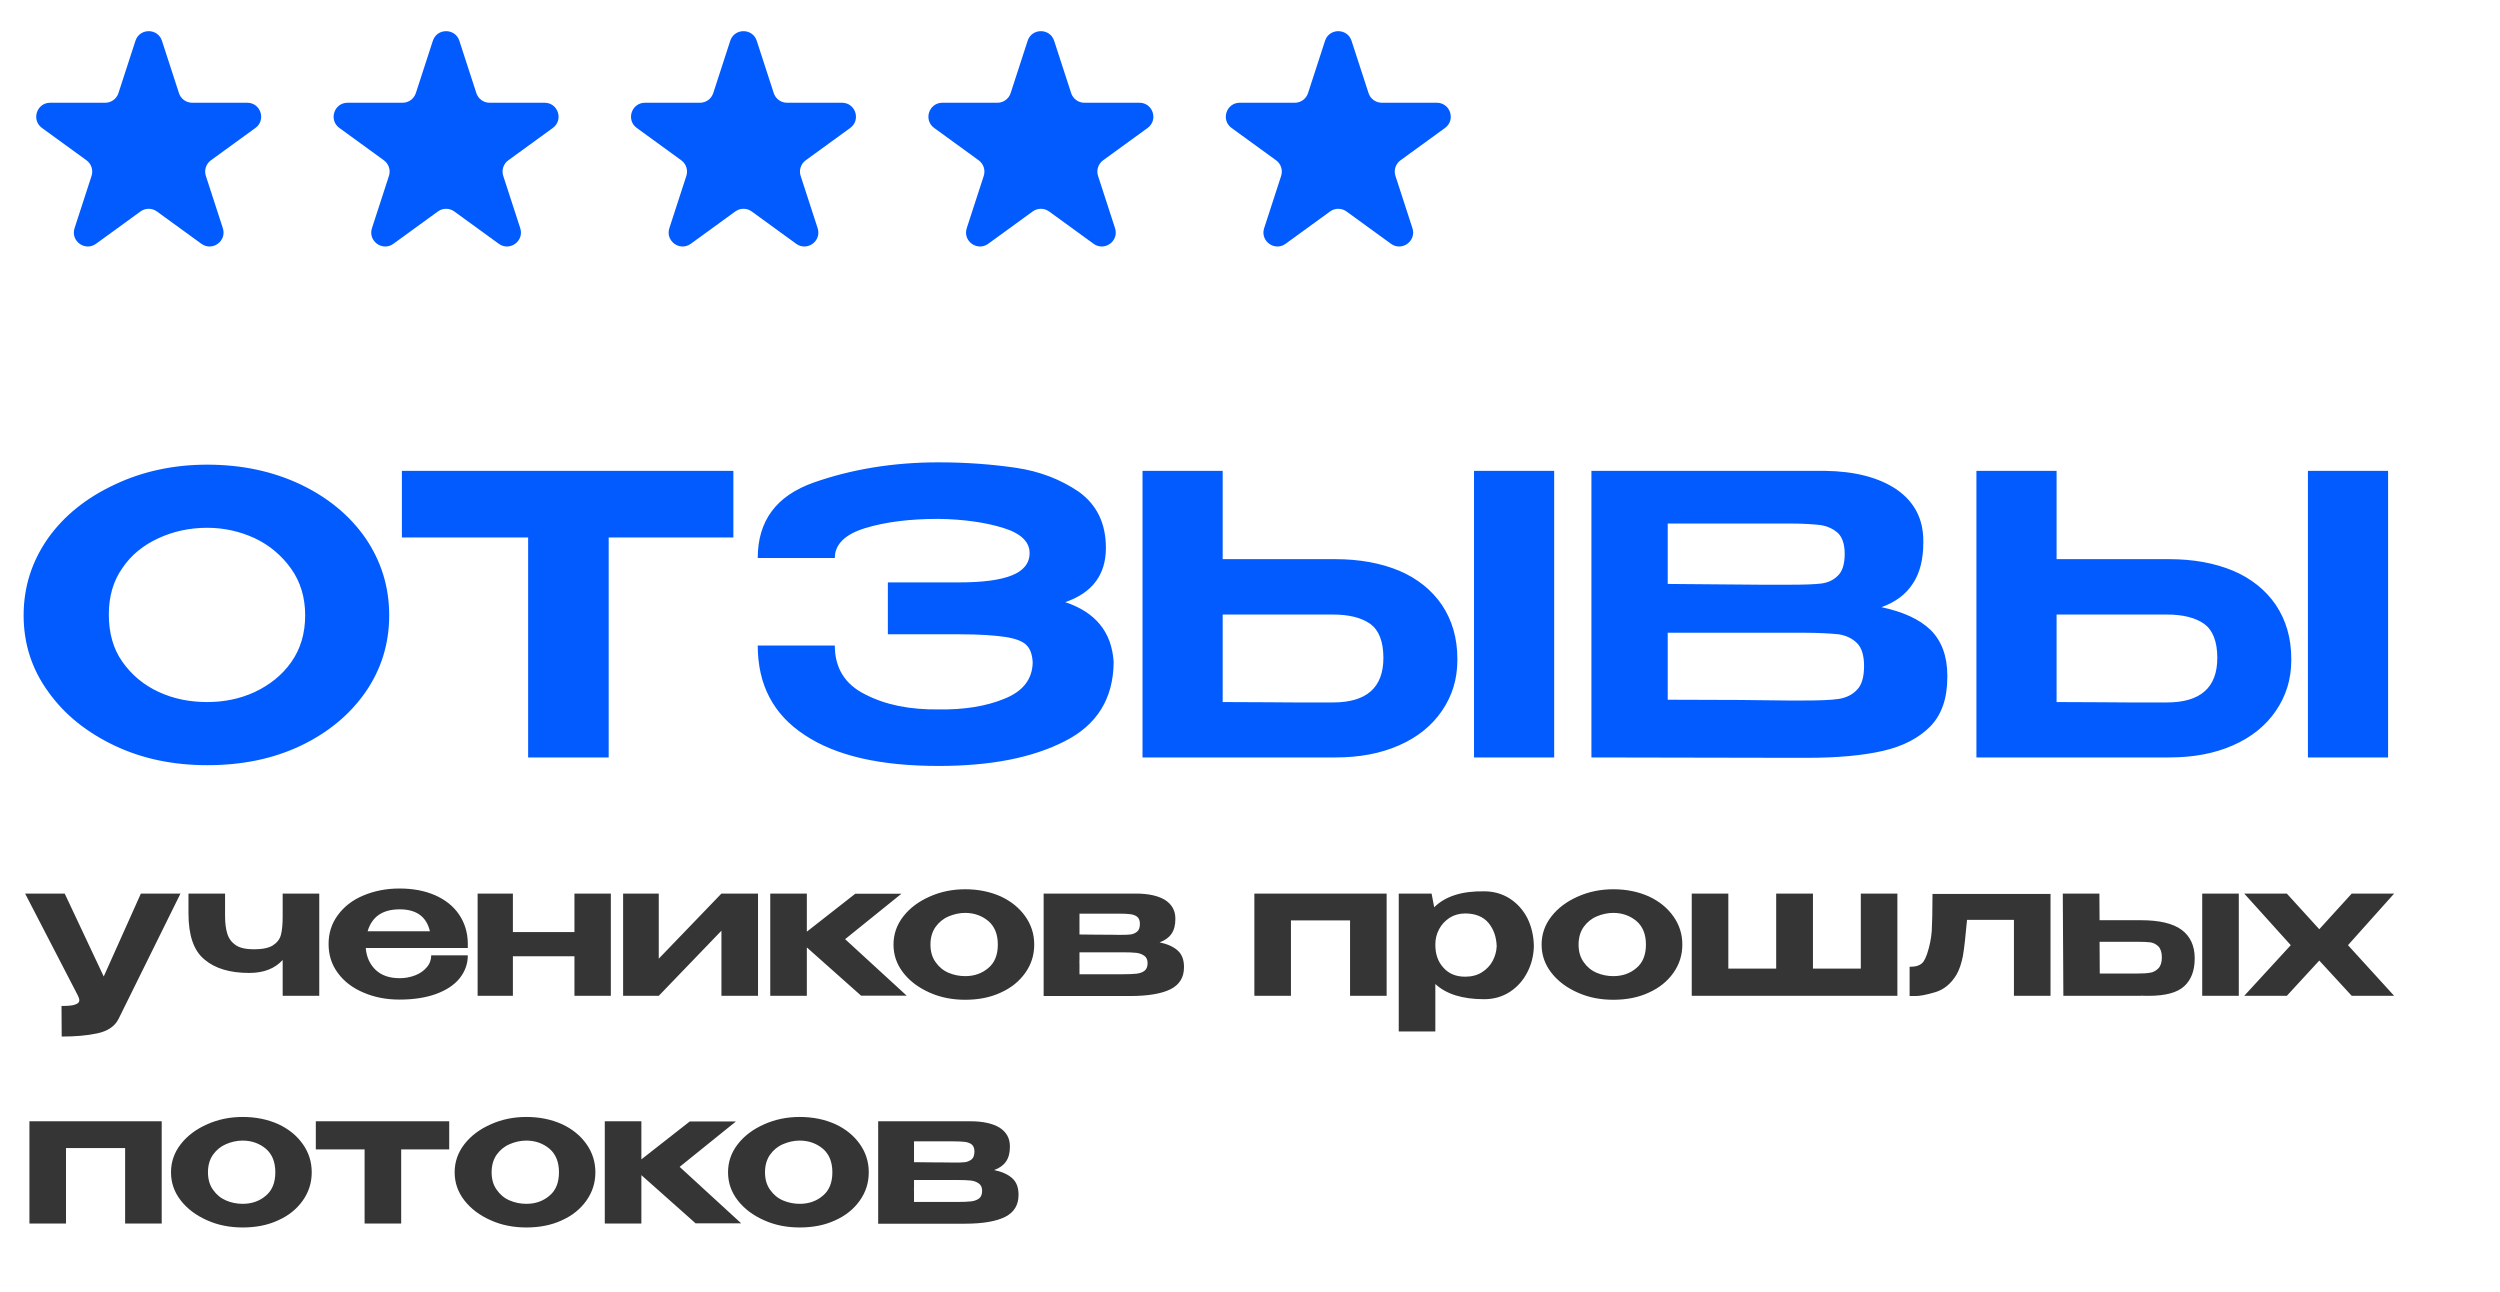
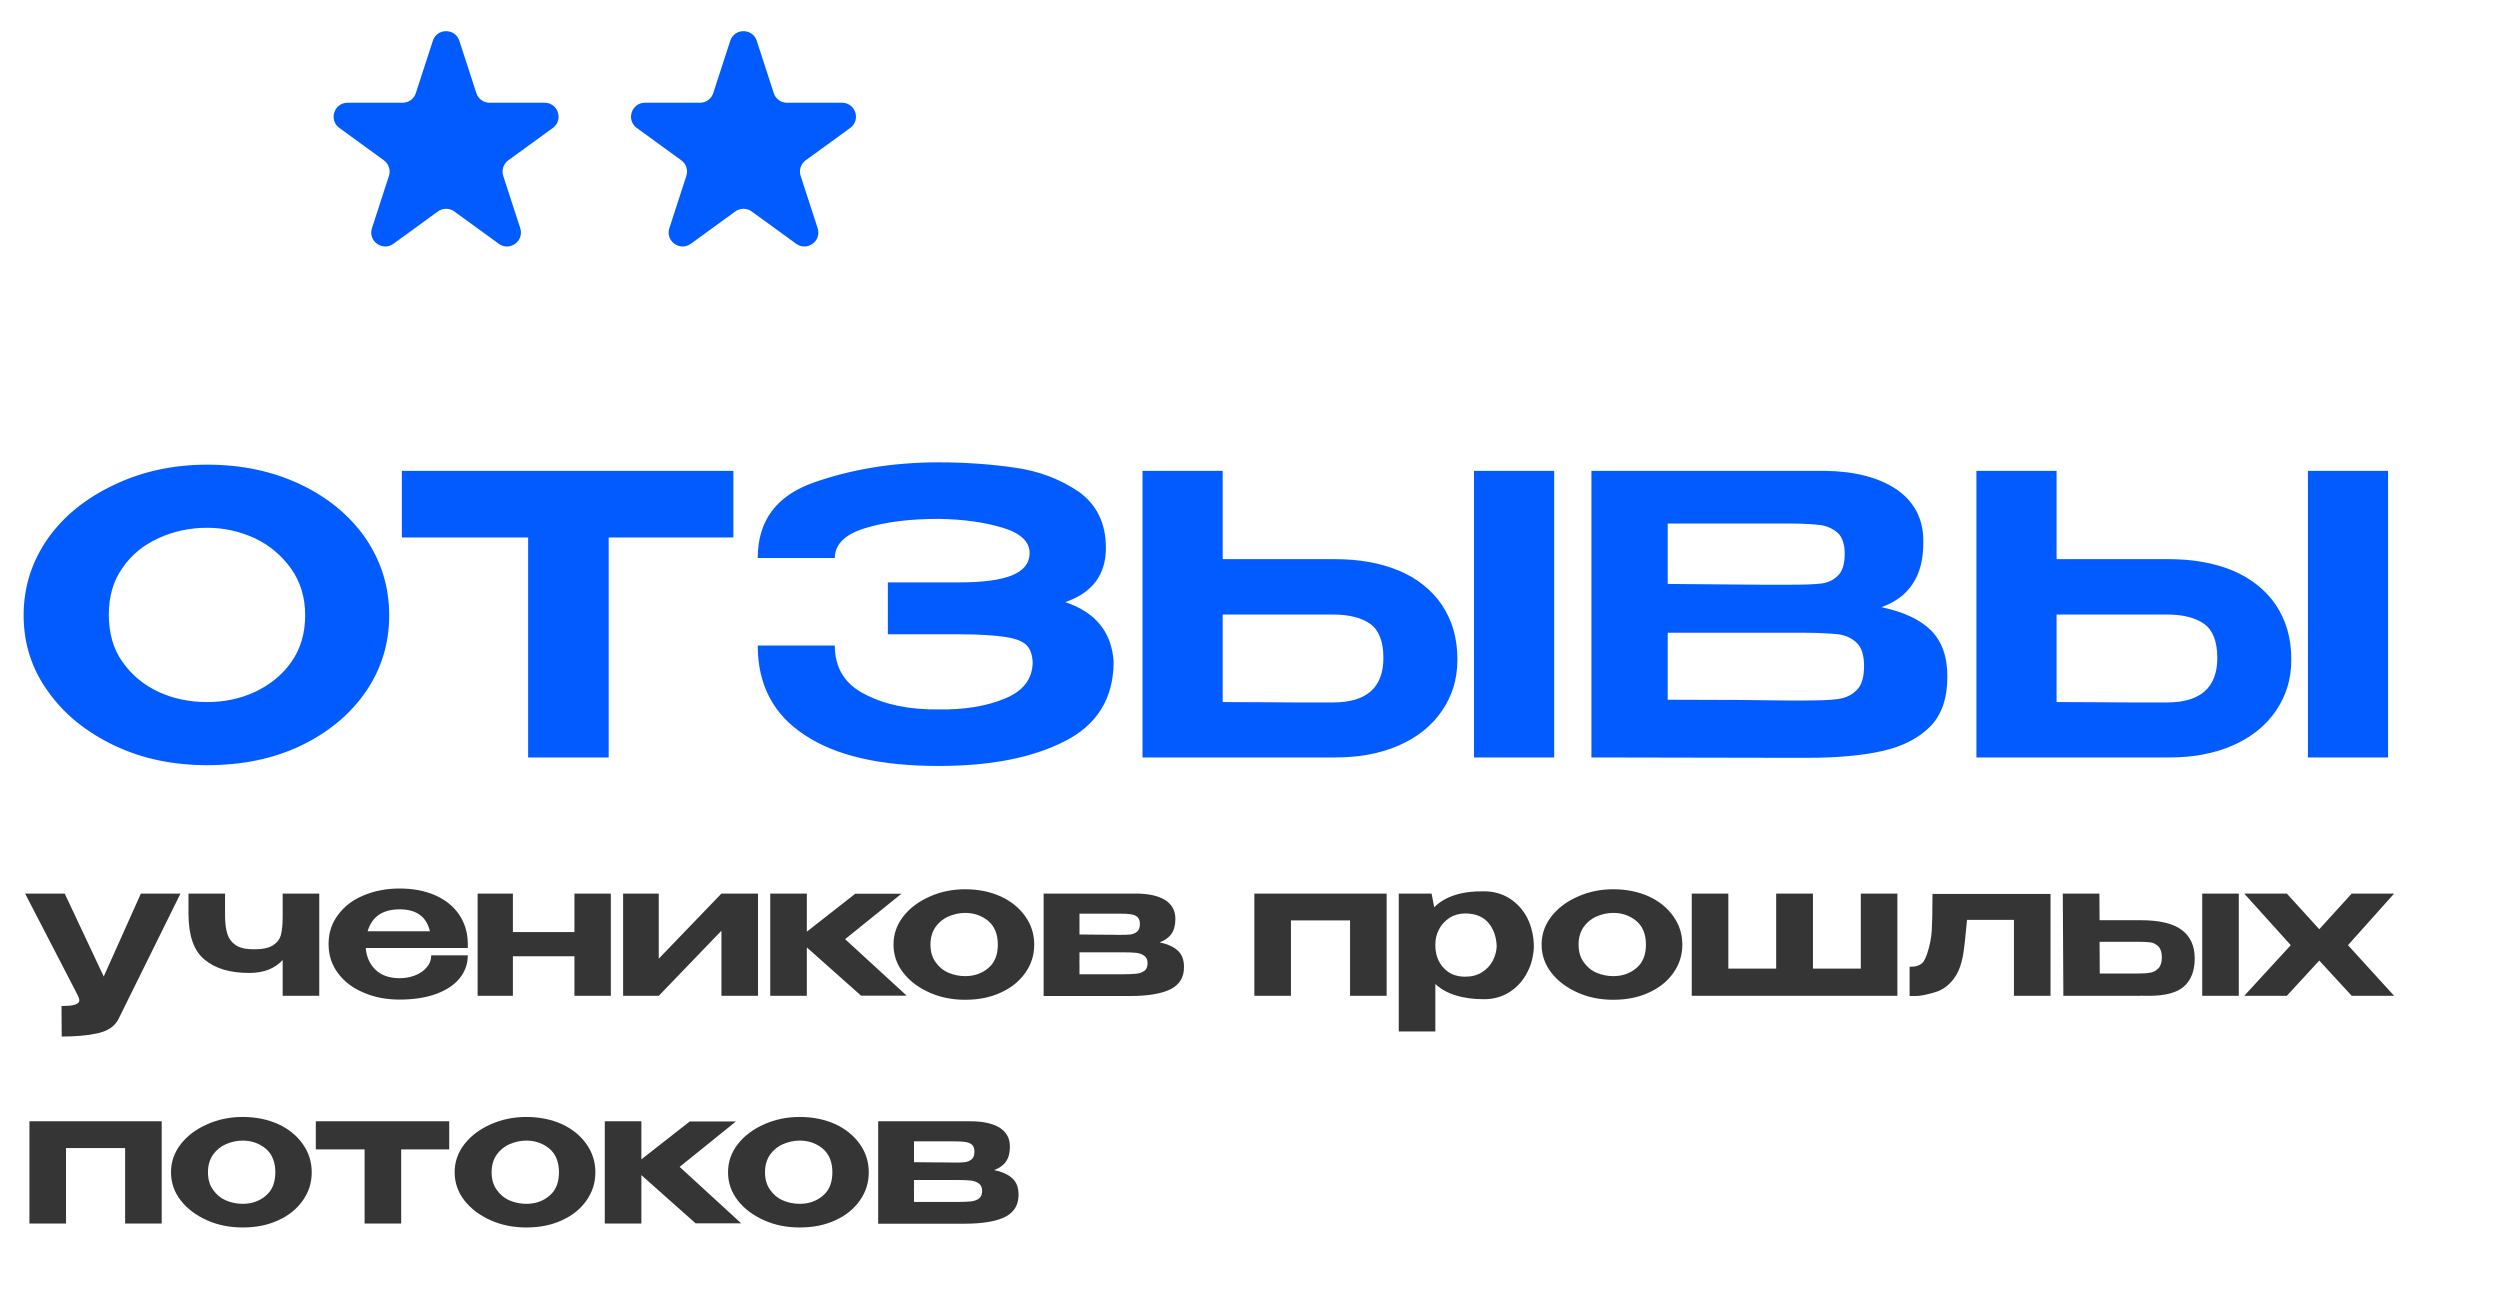
<svg xmlns="http://www.w3.org/2000/svg" width="538" height="278" viewBox="0 0 538 278" fill="none">
  <path d="M38.837 192.296L25.512 219.269C24.705 220.884 23.171 221.894 20.95 222.378C18.688 222.863 16.145 223.065 13.278 223.065L13.237 216.483C14.691 216.483 15.66 216.402 16.225 216.16C16.791 215.958 17.073 215.676 17.073 215.272C17.073 215.11 17.033 214.949 16.952 214.707C16.871 214.505 16.791 214.383 16.791 214.303L5.404 192.296H13.924L22.323 210.144L30.317 192.296H38.837ZM60.83 192.296H68.704V214.303H60.83V206.59C59.134 208.448 56.752 209.377 53.643 209.377C49.524 209.377 46.334 208.448 44.032 206.51C41.69 204.612 40.56 201.301 40.56 196.576V192.296H48.434V197.101C48.434 198.636 48.595 199.928 48.918 200.937C49.241 201.987 49.847 202.795 50.735 203.4C51.624 204.006 52.956 204.289 54.652 204.289C56.469 204.289 57.842 204.006 58.73 203.441C59.619 202.876 60.224 202.108 60.467 201.139C60.709 200.17 60.83 198.878 60.83 197.223V192.296ZM100.672 204.006H78.706C78.868 205.904 79.554 207.479 80.806 208.69C82.058 209.901 83.794 210.507 86.015 210.507C87.186 210.507 88.276 210.305 89.326 209.901C90.376 209.498 91.183 208.932 91.829 208.165C92.476 207.438 92.799 206.55 92.799 205.581H100.672C100.672 207.438 100.067 209.094 98.896 210.548C97.725 212.001 96.029 213.091 93.849 213.899C91.628 214.707 89.003 215.11 85.975 215.11C83.148 215.11 80.604 214.626 78.262 213.616C75.92 212.647 74.063 211.234 72.73 209.417C71.358 207.6 70.711 205.5 70.711 203.158C70.711 200.816 71.358 198.717 72.73 196.899C74.063 195.082 75.88 193.669 78.222 192.7C80.523 191.731 83.108 191.206 85.975 191.206C88.882 191.206 91.426 191.691 93.647 192.66C95.827 193.629 97.563 195.002 98.775 196.778C99.986 198.555 100.632 200.614 100.672 202.956V203.158H100.713H100.672V204.006ZM79.11 200.412H92.516C91.789 197.263 89.609 195.688 86.015 195.688C82.341 195.688 80.039 197.263 79.11 200.412ZM123.62 200.574V192.296H131.453V214.303H123.62V205.783H110.375V214.303H102.784V192.296H110.375V200.574H123.62ZM141.765 206.308L155.252 192.296H163.126V214.303H155.252V200.291L141.765 214.303H134.094V192.296H141.765V206.308ZM181.869 202.108L195.113 214.262H185.301L173.632 203.885V214.303H165.758V192.296H173.632V200.493L184.049 192.337H193.983L181.869 202.108ZM215.338 192.902C217.599 193.952 219.335 195.365 220.627 197.182C221.92 198.999 222.566 201.018 222.566 203.279C222.566 205.541 221.92 207.559 220.627 209.377C219.335 211.194 217.599 212.607 215.338 213.616C213.077 214.666 210.533 215.151 207.706 215.151C204.96 215.151 202.417 214.666 200.075 213.616C197.692 212.566 195.795 211.153 194.381 209.336C192.968 207.519 192.282 205.5 192.282 203.279C192.282 201.058 192.968 199.04 194.381 197.223C195.795 195.405 197.692 193.992 200.075 192.942C202.417 191.893 204.96 191.368 207.706 191.368C210.533 191.368 213.077 191.893 215.338 192.902ZM212.673 208.327C214.046 207.196 214.732 205.5 214.732 203.279C214.732 201.058 214.046 199.363 212.673 198.192C211.3 197.061 209.644 196.455 207.706 196.455C206.455 196.455 205.243 196.738 204.113 197.223C202.982 197.707 202.053 198.474 201.326 199.484C200.6 200.534 200.236 201.785 200.236 203.279C200.236 204.773 200.6 206.025 201.326 207.035C202.053 208.084 202.982 208.852 204.113 209.336C205.243 209.821 206.455 210.063 207.706 210.063C209.644 210.063 211.3 209.498 212.673 208.327ZM232.303 206.55C232.263 206.792 232.263 207.075 232.263 207.398L232.303 206.55ZM253.462 204.571C254.35 205.379 254.794 206.55 254.794 208.084V208.165C254.794 210.346 253.825 211.88 251.968 212.849C250.07 213.818 247.163 214.343 243.206 214.343H243.125H242.075H224.591V192.296H244.175H244.457C247.163 192.296 249.262 192.781 250.716 193.669C252.17 194.598 252.937 195.93 252.937 197.667V197.828C252.937 199.12 252.654 200.17 252.089 200.978C251.524 201.785 250.676 202.391 249.545 202.795C251.281 203.158 252.573 203.764 253.462 204.571ZM244.74 197.303C244.336 196.98 243.852 196.819 243.286 196.738C242.681 196.657 241.833 196.617 240.742 196.617H232.303V201.099C233.999 201.099 235.211 201.139 235.897 201.139C238.966 201.139 240.5 201.18 240.5 201.18H239.41H240.742C241.873 201.18 242.721 201.18 243.286 201.099C243.852 201.018 244.296 200.816 244.7 200.493C245.103 200.17 245.305 199.605 245.305 198.797C245.305 198.111 245.103 197.626 244.74 197.303ZM244.578 209.538C245.265 209.457 245.83 209.255 246.274 208.932C246.718 208.609 246.961 208.044 246.961 207.277C246.961 206.55 246.718 206.025 246.274 205.702C245.83 205.379 245.265 205.137 244.578 205.056C243.852 204.975 242.882 204.935 241.59 204.935H241.51H232.303V209.659H241.59C242.882 209.659 243.852 209.619 244.578 209.538ZM269.938 192.296H298.405V214.303H290.531V198.07H277.812V214.303H269.938V192.296ZM330.084 203.804C330.003 205.742 329.559 207.559 328.67 209.255C327.782 210.992 326.53 212.405 324.915 213.455C323.3 214.505 321.443 215.03 319.383 215.03C314.74 215.03 311.227 213.939 308.885 211.759V221.975H301.011V192.296H308.077L308.642 195.244C310.984 192.902 314.578 191.731 319.383 191.812C321.443 191.812 323.26 192.337 324.875 193.346C326.49 194.396 327.742 195.769 328.67 197.546C329.559 199.322 330.043 201.341 330.084 203.522V203.643V203.804ZM318.939 209.215C319.949 208.569 320.716 207.761 321.241 206.752C321.766 205.742 322.048 204.693 322.089 203.602C322.008 201.624 321.443 199.968 320.312 198.595C319.181 197.263 317.485 196.576 315.305 196.576C314.053 196.576 312.923 196.899 311.954 197.505C310.984 198.151 310.217 198.959 309.692 199.968C309.127 201.018 308.885 202.108 308.885 203.239V203.32C308.885 205.339 309.45 206.994 310.661 208.286C311.832 209.578 313.367 210.184 315.305 210.184C316.718 210.184 317.93 209.861 318.939 209.215ZM354.81 192.902C357.071 193.952 358.808 195.365 360.1 197.182C361.392 198.999 362.038 201.018 362.038 203.279C362.038 205.541 361.392 207.559 360.1 209.377C358.808 211.194 357.071 212.607 354.81 213.616C352.549 214.666 350.005 215.151 347.179 215.151C344.433 215.151 341.889 214.666 339.547 213.616C337.165 212.566 335.267 211.153 333.854 209.336C332.44 207.519 331.754 205.5 331.754 203.279C331.754 201.058 332.44 199.04 333.854 197.223C335.267 195.405 337.165 193.992 339.547 192.942C341.889 191.893 344.433 191.368 347.179 191.368C350.005 191.368 352.549 191.893 354.81 192.902ZM352.145 208.327C353.518 207.196 354.205 205.5 354.205 203.279C354.205 201.058 353.518 199.363 352.145 198.192C350.772 197.061 349.117 196.455 347.179 196.455C345.927 196.455 344.716 196.738 343.585 197.223C342.454 197.707 341.526 198.474 340.799 199.484C340.072 200.534 339.709 201.785 339.709 203.279C339.709 204.773 340.072 206.025 340.799 207.035C341.526 208.084 342.454 208.852 343.585 209.336C344.716 209.821 345.927 210.063 347.179 210.063C349.117 210.063 350.772 209.498 352.145 208.327ZM400.445 208.448V192.296H408.318V214.303H364.063V192.296H371.937V208.448H382.234V192.296H390.148V208.448H400.445ZM441.273 192.377V214.303H433.399V197.949H423.304C422.981 201.543 422.699 204.127 422.416 205.742C422.093 207.358 421.649 208.69 421.043 209.74C419.832 211.759 418.257 213.011 416.4 213.536C414.502 214.101 413.129 214.343 412.281 214.343H410.948V208.044C411.796 208.044 412.442 207.963 412.927 207.721C413.412 207.519 413.735 207.236 413.977 206.873C414.219 206.51 414.461 205.985 414.704 205.298C415.269 203.602 415.592 201.947 415.713 200.372C415.794 198.838 415.875 196.173 415.875 192.377H441.273ZM469.474 200.089C471.331 201.462 472.3 203.522 472.3 206.187V206.308C472.3 208.892 471.533 210.871 470.039 212.243C468.545 213.616 466.001 214.303 462.407 214.303C461.64 214.303 461.075 214.303 460.752 214.262V214.303H444.035L443.914 192.296H451.788L451.828 198.03H460.631H460.712C464.669 198.03 467.616 198.717 469.474 200.089ZM473.915 214.303V192.296H481.789V214.303H473.915ZM462.65 209.336C463.336 209.255 463.942 208.932 464.467 208.407C464.951 207.923 465.234 207.115 465.234 206.025C465.234 204.935 464.951 204.127 464.467 203.643C463.942 203.158 463.377 202.876 462.771 202.795C462.125 202.714 461.236 202.674 460.106 202.674H460.025H451.828L451.869 209.498H460.106C461.115 209.498 461.963 209.457 462.65 209.336ZM506.094 192.296H515.22L505.287 203.4L515.22 214.303H506.094L499.109 206.712L492.123 214.303H482.957L492.971 203.4L482.957 192.296H492.123L499.109 199.968L506.094 192.296ZM6.332 241.296H34.8V263.303H26.926V247.07H14.206V263.303H6.332V241.296ZM59.856 241.902C62.117 242.952 63.853 244.365 65.145 246.182C66.438 247.999 67.084 250.018 67.084 252.279C67.084 254.541 66.438 256.559 65.145 258.377C63.853 260.194 62.117 261.607 59.856 262.616C57.595 263.666 55.051 264.151 52.224 264.151C49.478 264.151 46.935 263.666 44.593 262.616C42.21 261.566 40.312 260.153 38.899 258.336C37.486 256.519 36.8 254.5 36.8 252.279C36.8 250.058 37.486 248.04 38.899 246.223C40.312 244.405 42.21 242.992 44.593 241.942C46.935 240.893 49.478 240.368 52.224 240.368C55.051 240.368 57.595 240.893 59.856 241.902ZM57.191 257.327C58.564 256.196 59.25 254.5 59.25 252.279C59.25 250.058 58.564 248.363 57.191 247.192C55.818 246.061 54.162 245.455 52.224 245.455C50.972 245.455 49.761 245.738 48.63 246.223C47.5 246.707 46.571 247.474 45.844 248.484C45.118 249.534 44.754 250.785 44.754 252.279C44.754 253.773 45.118 255.025 45.844 256.035C46.571 257.084 47.5 257.852 48.63 258.336C49.761 258.821 50.972 259.063 52.224 259.063C54.162 259.063 55.818 258.498 57.191 257.327ZM96.672 241.296V247.353H86.335V263.303H78.461V247.353H67.963V241.296H96.672ZM120.897 241.902C123.158 242.952 124.895 244.365 126.187 246.182C127.479 247.999 128.125 250.018 128.125 252.279C128.125 254.541 127.479 256.559 126.187 258.377C124.895 260.194 123.158 261.607 120.897 262.616C118.636 263.666 116.092 264.151 113.266 264.151C110.52 264.151 107.976 263.666 105.634 262.616C103.252 261.566 101.354 260.153 99.941 258.336C98.527 256.519 97.841 254.5 97.841 252.279C97.841 250.058 98.527 248.04 99.941 246.223C101.354 244.405 103.252 242.992 105.634 241.942C107.976 240.893 110.52 240.368 113.266 240.368C116.092 240.368 118.636 240.893 120.897 241.902ZM118.232 257.327C119.605 256.196 120.292 254.5 120.292 252.279C120.292 250.058 119.605 248.363 118.232 247.192C116.859 246.061 115.204 245.455 113.266 245.455C112.014 245.455 110.803 245.738 109.672 246.223C108.541 246.707 107.613 247.474 106.886 248.484C106.159 249.534 105.796 250.785 105.796 252.279C105.796 253.773 106.159 255.025 106.886 256.035C107.613 257.084 108.541 257.852 109.672 258.336C110.803 258.821 112.014 259.063 113.266 259.063C115.204 259.063 116.859 258.498 118.232 257.327ZM146.261 251.108L159.506 263.262H149.694L138.024 252.885V263.303H130.15V241.296H138.024V249.493L148.442 241.337H158.375L146.261 251.108ZM179.73 241.902C181.992 242.952 183.728 244.365 185.02 246.182C186.312 247.999 186.958 250.018 186.958 252.279C186.958 254.541 186.312 256.559 185.02 258.377C183.728 260.194 181.992 261.607 179.73 262.616C177.469 263.666 174.925 264.151 172.099 264.151C169.353 264.151 166.809 263.666 164.467 262.616C162.085 261.566 160.187 260.153 158.774 258.336C157.361 256.519 156.674 254.5 156.674 252.279C156.674 250.058 157.361 248.04 158.774 246.223C160.187 244.405 162.085 242.992 164.467 241.942C166.809 240.893 169.353 240.368 172.099 240.368C174.925 240.368 177.469 240.893 179.73 241.902ZM177.065 257.327C178.438 256.196 179.125 254.5 179.125 252.279C179.125 250.058 178.438 248.363 177.065 247.192C175.692 246.061 174.037 245.455 172.099 245.455C170.847 245.455 169.636 245.738 168.505 246.223C167.374 246.707 166.446 247.474 165.719 248.484C164.992 249.534 164.629 250.785 164.629 252.279C164.629 253.773 164.992 255.025 165.719 256.035C166.446 257.084 167.374 257.852 168.505 258.336C169.636 258.821 170.847 259.063 172.099 259.063C174.037 259.063 175.692 258.498 177.065 257.327ZM196.696 255.55C196.655 255.792 196.655 256.075 196.655 256.398L196.696 255.55ZM217.854 253.571C218.743 254.379 219.187 255.55 219.187 257.084V257.165C219.187 259.346 218.218 260.88 216.36 261.849C214.462 262.818 211.555 263.343 207.598 263.343H207.517H206.467H188.983V241.296H208.567H208.85C211.555 241.296 213.655 241.781 215.109 242.669C216.562 243.598 217.329 244.93 217.329 246.667V246.828C217.329 248.12 217.047 249.17 216.481 249.978C215.916 250.785 215.068 251.391 213.938 251.795C215.674 252.158 216.966 252.764 217.854 253.571ZM209.132 246.303C208.729 245.98 208.244 245.819 207.679 245.738C207.073 245.657 206.225 245.617 205.135 245.617H196.696V250.099C198.392 250.099 199.603 250.139 200.289 250.139C203.358 250.139 204.893 250.18 204.893 250.18H203.802H205.135C206.266 250.18 207.114 250.18 207.679 250.099C208.244 250.018 208.688 249.816 209.092 249.493C209.496 249.17 209.698 248.605 209.698 247.797C209.698 247.111 209.496 246.626 209.132 246.303ZM208.971 258.538C209.657 258.457 210.223 258.255 210.667 257.932C211.111 257.609 211.353 257.044 211.353 256.277C211.353 255.55 211.111 255.025 210.667 254.702C210.223 254.379 209.657 254.137 208.971 254.056C208.244 253.975 207.275 253.935 205.983 253.935H205.902H196.696V258.659H205.983C207.275 258.659 208.244 258.619 208.971 258.538Z" fill="#353535" />
  <path d="M64.671 104.246C70.588 107.079 75.255 110.913 78.672 115.83C82.006 120.747 83.756 126.247 83.756 132.414C83.756 138.581 82.006 144.082 78.672 148.916C75.255 153.833 70.588 157.666 64.671 160.5C58.671 163.333 52.004 164.667 44.587 164.667C37.419 164.667 30.752 163.333 24.752 160.5C18.751 157.666 13.918 153.833 10.417 148.916C6.834 143.999 5.083 138.498 5.083 132.414C5.083 126.331 6.834 120.83 10.334 115.83C13.834 110.913 18.668 107.079 24.752 104.246C30.752 101.412 37.419 99.995 44.587 99.995C52.004 99.995 58.671 101.412 64.671 104.246ZM54.837 148.916C58.004 147.415 60.671 145.332 62.671 142.498C64.671 139.665 65.671 136.331 65.671 132.414C65.671 128.581 64.671 125.247 62.671 122.414C60.671 119.58 58.004 117.33 54.837 115.83C51.587 114.33 48.17 113.58 44.587 113.58C40.836 113.58 37.336 114.33 34.086 115.83C30.835 117.33 28.252 119.413 26.335 122.247C24.335 125.08 23.418 128.414 23.418 132.248C23.418 136.165 24.335 139.582 26.335 142.415C28.335 145.249 30.919 147.415 34.169 148.916C37.419 150.416 40.919 151.082 44.587 151.082C48.17 151.082 51.587 150.416 54.837 148.916ZM86.486 115.58V101.329H157.824L86.486 115.58ZM157.824 101.329V115.663H130.989V163H113.654V115.663H86.486V101.329H157.824ZM239.655 142.582C239.572 150.332 236.072 155.999 229.155 159.5C222.154 163.083 213.153 164.833 201.986 164.833C189.485 164.833 179.901 162.667 173.15 158.166C166.4 153.749 163.066 147.332 163.066 138.915H179.651C179.651 143.749 181.818 147.249 186.151 149.416C190.485 151.666 195.735 152.749 201.986 152.666C207.486 152.749 212.237 151.999 216.237 150.332C220.154 148.749 222.154 146.165 222.237 142.582C222.154 140.915 221.737 139.665 220.904 138.831C220.07 137.998 218.57 137.415 216.404 137.081C214.237 136.748 210.903 136.498 206.486 136.498H191.068V125.33H206.486C211.487 125.33 215.237 124.83 217.737 123.83C220.237 122.83 221.571 121.247 221.571 118.997C221.571 116.58 219.654 114.746 215.82 113.58C211.987 112.413 207.403 111.746 201.986 111.663C195.735 111.663 190.485 112.329 186.151 113.663C181.818 114.996 179.651 117.163 179.651 120.08H163.066C163.066 112.079 167.066 106.662 175.15 103.829C183.234 100.995 192.152 99.495 201.986 99.495C207.903 99.495 213.403 99.912 218.57 100.662C223.737 101.412 228.238 103.162 232.155 105.829C235.988 108.579 237.989 112.58 237.989 117.913C237.989 123.664 235.072 127.581 229.238 129.581C235.738 131.748 239.239 135.998 239.655 142.415V142.582ZM287.289 120.33C292.54 120.33 297.123 121.163 301.124 122.83C305.04 124.497 308.124 126.997 310.291 130.164C312.458 133.414 313.624 137.248 313.624 141.748V142.082C313.624 146.249 312.458 149.832 310.291 152.999C308.124 156.166 305.04 158.666 301.04 160.416C297.04 162.167 292.54 163 287.372 163H245.869V101.329H263.121V120.33H287.289ZM317.208 163V101.329H334.459V163H317.208ZM297.707 141.582C297.707 137.998 296.707 135.581 294.873 134.248C292.956 132.914 290.289 132.248 286.872 132.248H286.789H263.121V151.082C270.538 151.082 275.705 151.166 278.622 151.166C281.455 151.166 283.456 151.166 284.456 151.166H286.872C294.04 151.166 297.707 147.999 297.707 141.582ZM415.481 135.581C417.814 137.915 419.064 141.165 419.064 145.415V145.749C419.064 150.332 417.814 153.833 415.397 156.333C412.897 158.833 409.563 160.583 405.23 161.583C400.896 162.583 395.396 163.083 388.895 163.083H388.728H385.395L342.475 163V101.329H392.729C399.146 101.412 404.313 102.745 408.147 105.329C411.98 107.996 413.897 111.663 413.897 116.413V116.746C413.897 120.413 413.147 123.33 411.647 125.58C410.147 127.914 407.897 129.581 404.896 130.664C409.563 131.664 413.064 133.248 415.481 135.581ZM395.562 114.746C394.562 113.83 393.312 113.246 391.812 112.996C390.312 112.83 388.145 112.663 385.312 112.663H385.228H358.893V125.664L378.894 125.831H385.312C388.312 125.831 390.479 125.747 391.895 125.58C393.229 125.414 394.479 124.914 395.479 123.914C396.479 122.997 396.979 121.414 396.979 119.163C396.979 117.163 396.479 115.663 395.562 114.746ZM395.646 150.416C397.312 150.166 398.646 149.499 399.646 148.416C400.646 147.415 401.146 145.665 401.146 143.332C401.146 141.082 400.646 139.415 399.646 138.415C398.646 137.415 397.312 136.748 395.646 136.498C393.979 136.331 391.395 136.165 388.062 136.165H387.978H358.893V150.582C370.894 150.582 379.478 150.666 384.645 150.749H388.062C391.395 150.749 393.979 150.666 395.646 150.416ZM466.746 120.33C471.997 120.33 476.58 121.163 480.58 122.83C484.497 124.497 487.581 126.997 489.748 130.164C491.915 133.414 493.081 137.248 493.081 141.748V142.082C493.081 146.249 491.915 149.832 489.748 152.999C487.581 156.166 484.497 158.666 480.497 160.416C476.497 162.167 471.997 163 466.829 163H425.326V101.329H442.578V120.33H466.746ZM496.665 163V101.329H513.916V163H496.665ZM477.164 141.582C477.164 137.998 476.163 135.581 474.33 134.248C472.413 132.914 469.746 132.248 466.329 132.248H466.246H442.578V151.082C449.995 151.082 455.162 151.166 458.079 151.166C460.912 151.166 462.912 151.166 463.913 151.166H466.329C473.497 151.166 477.164 147.999 477.164 141.582Z" fill="#015BFE" />
-   <path d="M29.147 8.781C30.045 6.017 33.955 6.017 34.853 8.781L38.511 20.038C38.913 21.275 40.064 22.111 41.364 22.111H53.201C56.107 22.111 57.315 25.83 54.964 27.538L45.388 34.496C44.337 35.26 43.897 36.614 44.298 37.85L47.956 49.107C48.854 51.871 45.691 54.17 43.339 52.462L33.763 45.504C32.712 44.74 31.288 44.74 30.237 45.504L20.661 52.462C18.309 54.17 15.146 51.871 16.044 49.107L19.702 37.85C20.103 36.614 19.663 35.26 18.612 34.496L9.036 27.538C6.685 25.83 7.893 22.111 10.799 22.111H22.636C23.936 22.111 25.087 21.275 25.489 20.038L29.147 8.781Z" fill="#015BFE" />
  <path d="M93.147 8.781C94.045 6.017 97.955 6.017 98.853 8.781L102.511 20.038C102.913 21.275 104.064 22.111 105.364 22.111H117.201C120.107 22.111 121.315 25.83 118.964 27.538L109.388 34.496C108.337 35.26 107.897 36.614 108.298 37.85L111.956 49.107C112.854 51.871 109.691 54.17 107.339 52.462L97.763 45.504C96.712 44.74 95.288 44.74 94.237 45.504L84.661 52.462C82.309 54.17 79.146 51.871 80.044 49.107L83.702 37.85C84.103 36.614 83.663 35.26 82.612 34.496L73.036 27.538C70.685 25.83 71.893 22.111 74.799 22.111H86.636C87.936 22.111 89.088 21.275 89.489 20.038L93.147 8.781Z" fill="#015BFE" />
  <path d="M157.147 8.781C158.045 6.017 161.955 6.017 162.853 8.781L166.511 20.038C166.913 21.275 168.064 22.111 169.364 22.111H181.201C184.107 22.111 185.315 25.83 182.964 27.538L173.388 34.496C172.337 35.26 171.897 36.614 172.298 37.85L175.956 49.107C176.854 51.871 173.691 54.17 171.339 52.462L161.763 45.504C160.712 44.74 159.288 44.74 158.237 45.504L148.661 52.462C146.309 54.17 143.146 51.871 144.044 49.107L147.702 37.85C148.103 36.614 147.663 35.26 146.612 34.496L137.036 27.538C134.685 25.83 135.893 22.111 138.799 22.111H150.636C151.936 22.111 153.087 21.275 153.489 20.038L157.147 8.781Z" fill="#015BFE" />
-   <path d="M221.147 8.781C222.045 6.017 225.955 6.017 226.853 8.781L230.511 20.038C230.913 21.275 232.064 22.111 233.364 22.111H245.201C248.107 22.111 249.315 25.83 246.964 27.538L237.388 34.496C236.337 35.26 235.897 36.614 236.298 37.85L239.956 49.107C240.854 51.871 237.691 54.17 235.339 52.462L225.763 45.504C224.712 44.74 223.288 44.74 222.237 45.504L212.661 52.462C210.309 54.17 207.146 51.871 208.044 49.107L211.702 37.85C212.103 36.614 211.663 35.26 210.612 34.496L201.036 27.538C198.685 25.83 199.893 22.111 202.799 22.111H214.636C215.936 22.111 217.087 21.275 217.489 20.038L221.147 8.781Z" fill="#015BFE" />
-   <path d="M285.147 8.781C286.045 6.017 289.955 6.017 290.853 8.781L294.511 20.038C294.913 21.275 296.064 22.111 297.364 22.111H309.201C312.107 22.111 313.315 25.83 310.964 27.538L301.388 34.496C300.337 35.26 299.897 36.614 300.298 37.85L303.956 49.107C304.854 51.871 301.691 54.17 299.339 52.462L289.763 45.504C288.712 44.74 287.288 44.74 286.237 45.504L276.661 52.462C274.309 54.17 271.146 51.871 272.044 49.107L275.702 37.85C276.103 36.614 275.663 35.26 274.612 34.496L265.036 27.538C262.685 25.83 263.893 22.111 266.799 22.111H278.636C279.936 22.111 281.087 21.275 281.489 20.038L285.147 8.781Z" fill="#015BFE" />
</svg>